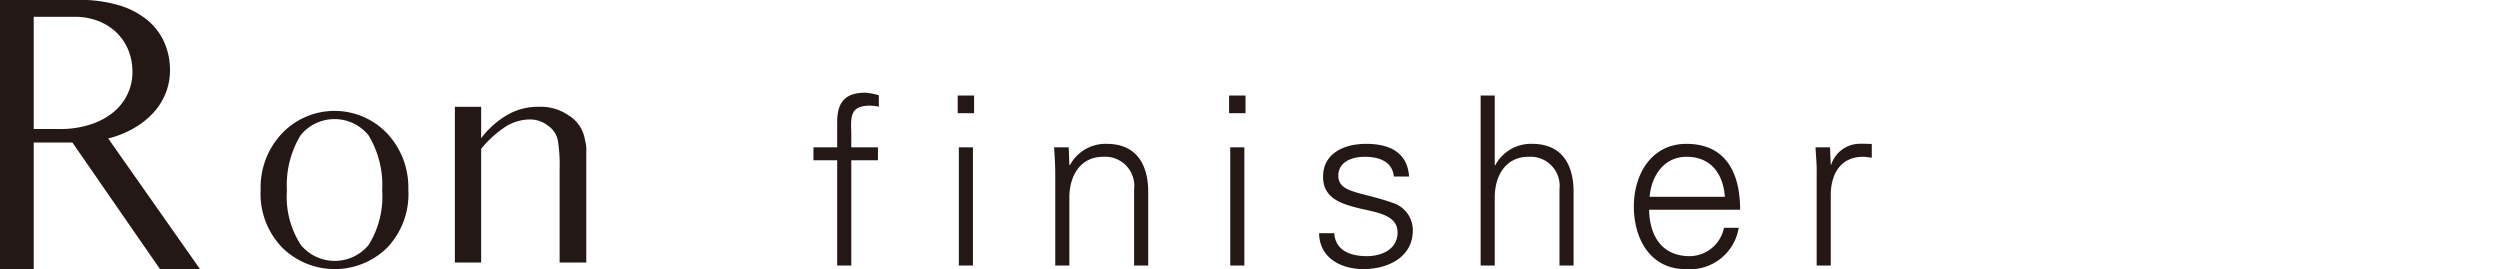
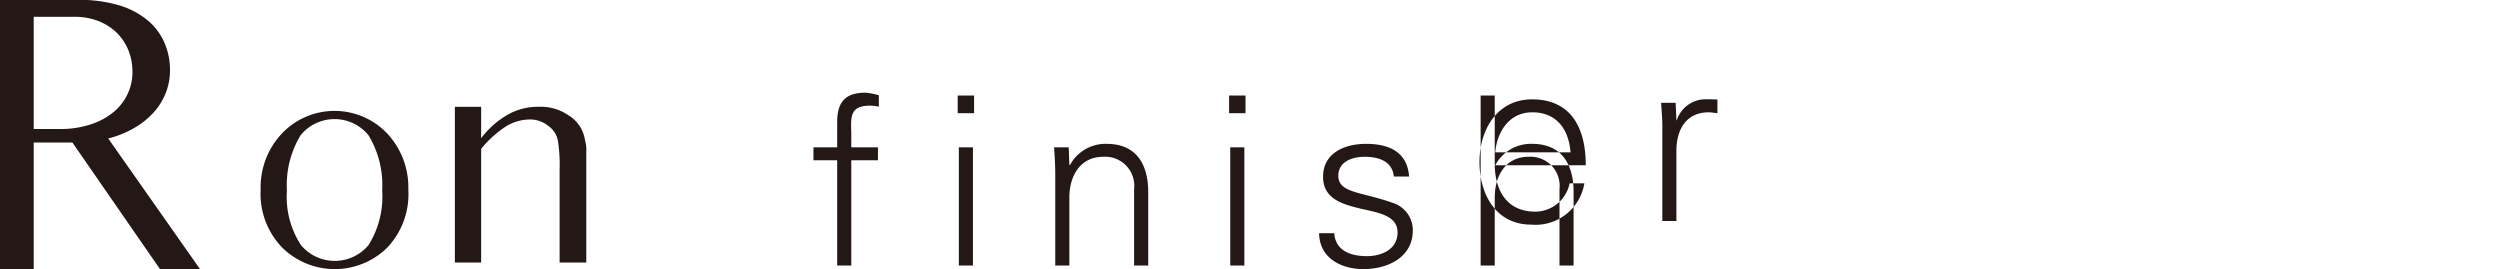
<svg xmlns="http://www.w3.org/2000/svg" id="ron-finisher_logo.svg" width="195" height="21" viewBox="0 0 195 21">
  <defs>
    <style>
      .cls-1 {
        fill: #ddd;
        fill-opacity: 0;
      }

      .cls-2 {
        fill: #231815;
        fill-rule: evenodd;
      }
    </style>
  </defs>
-   <rect id="長方形_10" data-name="長方形 10" class="cls-1" width="195" height="21" />
-   <path id="ron-finisher_logo" class="cls-2" d="M2560,3984.99h6.13a10.752,10.752,0,0,1,3.11.41,6.286,6.286,0,0,1,2.22,1.14,4.74,4.74,0,0,1,1.34,1.73,5.315,5.315,0,0,1,.46,2.2,4.847,4.847,0,0,1-.35,1.83,5.058,5.058,0,0,1-.98,1.53,6.324,6.324,0,0,1-1.53,1.19,7.573,7.573,0,0,1-1.96.78l7.16,10.19h-3.12l-6.83-9.87h-3.02v9.87H2560v-21Zm2.63,10.07h2.07a7.328,7.328,0,0,0,2.25-.32,5.454,5.454,0,0,0,1.77-.89,4.09,4.09,0,0,0,1.18-1.41,3.94,3.94,0,0,0,.43-1.85,4.448,4.448,0,0,0-.34-1.73,4.088,4.088,0,0,0-.94-1.36,4.412,4.412,0,0,0-1.43-.88,5.154,5.154,0,0,0-1.82-.31h-3.17v8.75Zm19.37,0.34a5.666,5.666,0,0,1,8.19,0,6.159,6.159,0,0,1,1.66,4.39,6.057,6.057,0,0,1-1.66,4.54,5.843,5.843,0,0,1-8.19-.03,6.037,6.037,0,0,1-1.67-4.51,6.117,6.117,0,0,1,1.67-4.39m1.47,8.71a3.43,3.43,0,0,0,5.28,0,7.128,7.128,0,0,0,1.06-4.26,7.491,7.491,0,0,0-1.06-4.29,3.41,3.41,0,0,0-5.31,0,7.491,7.491,0,0,0-1.06,4.29,6.894,6.894,0,0,0,1.09,4.26m22.26-2.64v4.01h-2.08v-7.25a12.292,12.292,0,0,0-.13-2.23,1.8,1.8,0,0,0-.74-1.17,2.265,2.265,0,0,0-1.53-.51,3.6,3.6,0,0,0-1.83.57,8.339,8.339,0,0,0-1.89,1.72v8.87h-2.05v-12.15h2.05v2.45a6.918,6.918,0,0,1,2.08-1.84,4.763,4.763,0,0,1,2.4-.61,3.8,3.8,0,0,1,2.34.67,2.706,2.706,0,0,1,1.28,1.94,2.6,2.6,0,0,1,.1.92v4.61Zm19.57,4.24v-8.21h-1.85v-1.01h1.85v-1.96c0-1.58.64-2.3,2.21-2.3a5.169,5.169,0,0,1,1.04.2v0.89a3.828,3.828,0,0,0-.67-0.08c-1.5,0-1.54.75-1.48,2.08v1.17h2.08v1.01h-2.08v8.21h-1.1Zm10.68-11.88h-1.28v-1.38h1.28v1.38Zm-0.09,11.88h-1.1v-9.22h1.1v9.22Zm7.52,0h-1.1v-7.14c0-.72-0.05-1.45-0.09-2.08h1.14l0.05,1.36,0.04,0.04a3.148,3.148,0,0,1,2.87-1.67c3,0,3.24,2.66,3.24,3.72v5.77h-1.1v-5.95a2.268,2.268,0,0,0-2.41-2.53c-1.81,0-2.64,1.52-2.64,3.17v5.31Zm13.74-11.88h-1.28v-1.38h1.28v1.38Zm-0.09,11.88h-1.1v-9.22h1.1v9.22Zm9.5-9.49c1.74,0,3.21.6,3.35,2.55h-1.19c-0.11-1.16-1.13-1.54-2.27-1.54-1.02,0-2.06.4-2.06,1.48,0,1.36,1.77,1.23,4.26,2.12a2.229,2.229,0,0,1,1.55,2.14c0,2.08-1.92,3.02-3.86,3.02-1.59,0-3.42-.76-3.45-2.8h1.18c0.1,1.38,1.3,1.79,2.55,1.79,1.17,0,2.39-.55,2.39-1.84,0-1.32-1.44-1.54-2.9-1.87-1.45-.35-2.91-0.78-2.91-2.48,0-1.91,1.75-2.57,3.36-2.57m10.03,1.67h0.04a3.148,3.148,0,0,1,2.87-1.67c3,0,3.24,2.66,3.24,3.72v5.77h-1.1v-5.95a2.271,2.271,0,0,0-2.42-2.53c-1.81,0-2.63,1.52-2.63,3.17v5.31h-1.1v-13.26h1.1v5.44Zm12.04,3.47c0.04,1.96.93,3.62,3.18,3.62a2.753,2.753,0,0,0,2.66-2.21h1.15a3.858,3.858,0,0,1-4.15,3.22c-2.75,0-4.03-2.37-4.03-4.89,0-2.5,1.37-4.88,4.1-4.88,3.07,0,4.19,2.26,4.19,5.14h-7.1Zm5.91-1.01c-0.13-1.78-1.08-3.12-2.98-3.12-1.79,0-2.75,1.5-2.89,3.12h5.87Zm8.26,5.36h-1.1v-7.14c0.02-.72-0.06-1.45-0.09-2.08h1.13l0.06,1.36h0.03a2.355,2.355,0,0,1,2.07-1.63c0.37-.02.73,0,1.1,0.01v1.07c-0.22-.02-0.46-0.07-0.68-0.07-1.63,0-2.49,1.17-2.52,2.93v5.55Z" transform="translate(-2560 -3985)" />
+   <path id="ron-finisher_logo" class="cls-2" d="M2560,3984.99h6.13a10.752,10.752,0,0,1,3.11.41,6.286,6.286,0,0,1,2.22,1.14,4.74,4.74,0,0,1,1.34,1.73,5.315,5.315,0,0,1,.46,2.2,4.847,4.847,0,0,1-.35,1.83,5.058,5.058,0,0,1-.98,1.53,6.324,6.324,0,0,1-1.53,1.19,7.573,7.573,0,0,1-1.96.78l7.16,10.19h-3.12l-6.83-9.87h-3.02v9.87H2560v-21Zm2.63,10.07h2.07a7.328,7.328,0,0,0,2.25-.32,5.454,5.454,0,0,0,1.77-.89,4.09,4.09,0,0,0,1.18-1.41,3.94,3.94,0,0,0,.43-1.85,4.448,4.448,0,0,0-.34-1.73,4.088,4.088,0,0,0-.94-1.36,4.412,4.412,0,0,0-1.43-.88,5.154,5.154,0,0,0-1.82-.31h-3.17v8.75Zm19.37,0.34a5.666,5.666,0,0,1,8.19,0,6.159,6.159,0,0,1,1.66,4.39,6.057,6.057,0,0,1-1.66,4.54,5.843,5.843,0,0,1-8.19-.03,6.037,6.037,0,0,1-1.67-4.51,6.117,6.117,0,0,1,1.67-4.39m1.47,8.71a3.43,3.43,0,0,0,5.28,0,7.128,7.128,0,0,0,1.06-4.26,7.491,7.491,0,0,0-1.06-4.29,3.41,3.41,0,0,0-5.31,0,7.491,7.491,0,0,0-1.06,4.29,6.894,6.894,0,0,0,1.09,4.26m22.26-2.64v4.01h-2.08v-7.25a12.292,12.292,0,0,0-.13-2.23,1.8,1.8,0,0,0-.74-1.17,2.265,2.265,0,0,0-1.53-.51,3.6,3.6,0,0,0-1.83.57,8.339,8.339,0,0,0-1.89,1.72v8.87h-2.05v-12.15h2.05v2.45a6.918,6.918,0,0,1,2.08-1.84,4.763,4.763,0,0,1,2.4-.61,3.8,3.8,0,0,1,2.34.67,2.706,2.706,0,0,1,1.28,1.94,2.6,2.6,0,0,1,.1.92v4.61Zm19.57,4.24v-8.21h-1.85v-1.01h1.85v-1.96c0-1.58.64-2.3,2.21-2.3a5.169,5.169,0,0,1,1.04.2v0.89a3.828,3.828,0,0,0-.67-0.08c-1.5,0-1.54.75-1.48,2.08v1.17h2.08v1.01h-2.08v8.21h-1.1Zm10.68-11.88h-1.28v-1.38h1.28v1.38Zm-0.09,11.88h-1.1v-9.22h1.1v9.22Zm7.52,0h-1.1v-7.14c0-.72-0.05-1.45-0.09-2.08h1.14l0.05,1.36,0.04,0.04a3.148,3.148,0,0,1,2.87-1.67c3,0,3.24,2.66,3.24,3.72v5.77h-1.1v-5.95a2.268,2.268,0,0,0-2.41-2.53c-1.81,0-2.64,1.52-2.64,3.17v5.31Zm13.74-11.88h-1.28v-1.38h1.28v1.38Zm-0.09,11.88h-1.1v-9.22h1.1v9.22Zm9.5-9.49c1.74,0,3.21.6,3.35,2.55h-1.19c-0.11-1.16-1.13-1.54-2.27-1.54-1.02,0-2.06.4-2.06,1.48,0,1.36,1.77,1.23,4.26,2.12a2.229,2.229,0,0,1,1.55,2.14c0,2.08-1.92,3.02-3.86,3.02-1.59,0-3.42-.76-3.45-2.8h1.18c0.1,1.38,1.3,1.79,2.55,1.79,1.17,0,2.39-.55,2.39-1.84,0-1.32-1.44-1.54-2.9-1.87-1.45-.35-2.91-0.78-2.91-2.48,0-1.91,1.75-2.57,3.36-2.57m10.03,1.67h0.04a3.148,3.148,0,0,1,2.87-1.67c3,0,3.24,2.66,3.24,3.72v5.77h-1.1v-5.95a2.271,2.271,0,0,0-2.42-2.53c-1.81,0-2.63,1.52-2.63,3.17v5.31h-1.1v-13.26h1.1v5.44Zc0.04,1.96.93,3.62,3.18,3.62a2.753,2.753,0,0,0,2.66-2.21h1.15a3.858,3.858,0,0,1-4.15,3.22c-2.75,0-4.03-2.37-4.03-4.89,0-2.5,1.37-4.88,4.1-4.88,3.07,0,4.19,2.26,4.19,5.14h-7.1Zm5.91-1.01c-0.13-1.78-1.08-3.12-2.98-3.12-1.79,0-2.75,1.5-2.89,3.12h5.87Zm8.26,5.36h-1.1v-7.14c0.02-.72-0.06-1.45-0.09-2.08h1.13l0.06,1.36h0.03a2.355,2.355,0,0,1,2.07-1.63c0.37-.02.73,0,1.1,0.01v1.07c-0.22-.02-0.46-0.07-0.68-0.07-1.63,0-2.49,1.17-2.52,2.93v5.55Z" transform="translate(-2560 -3985)" />
</svg>